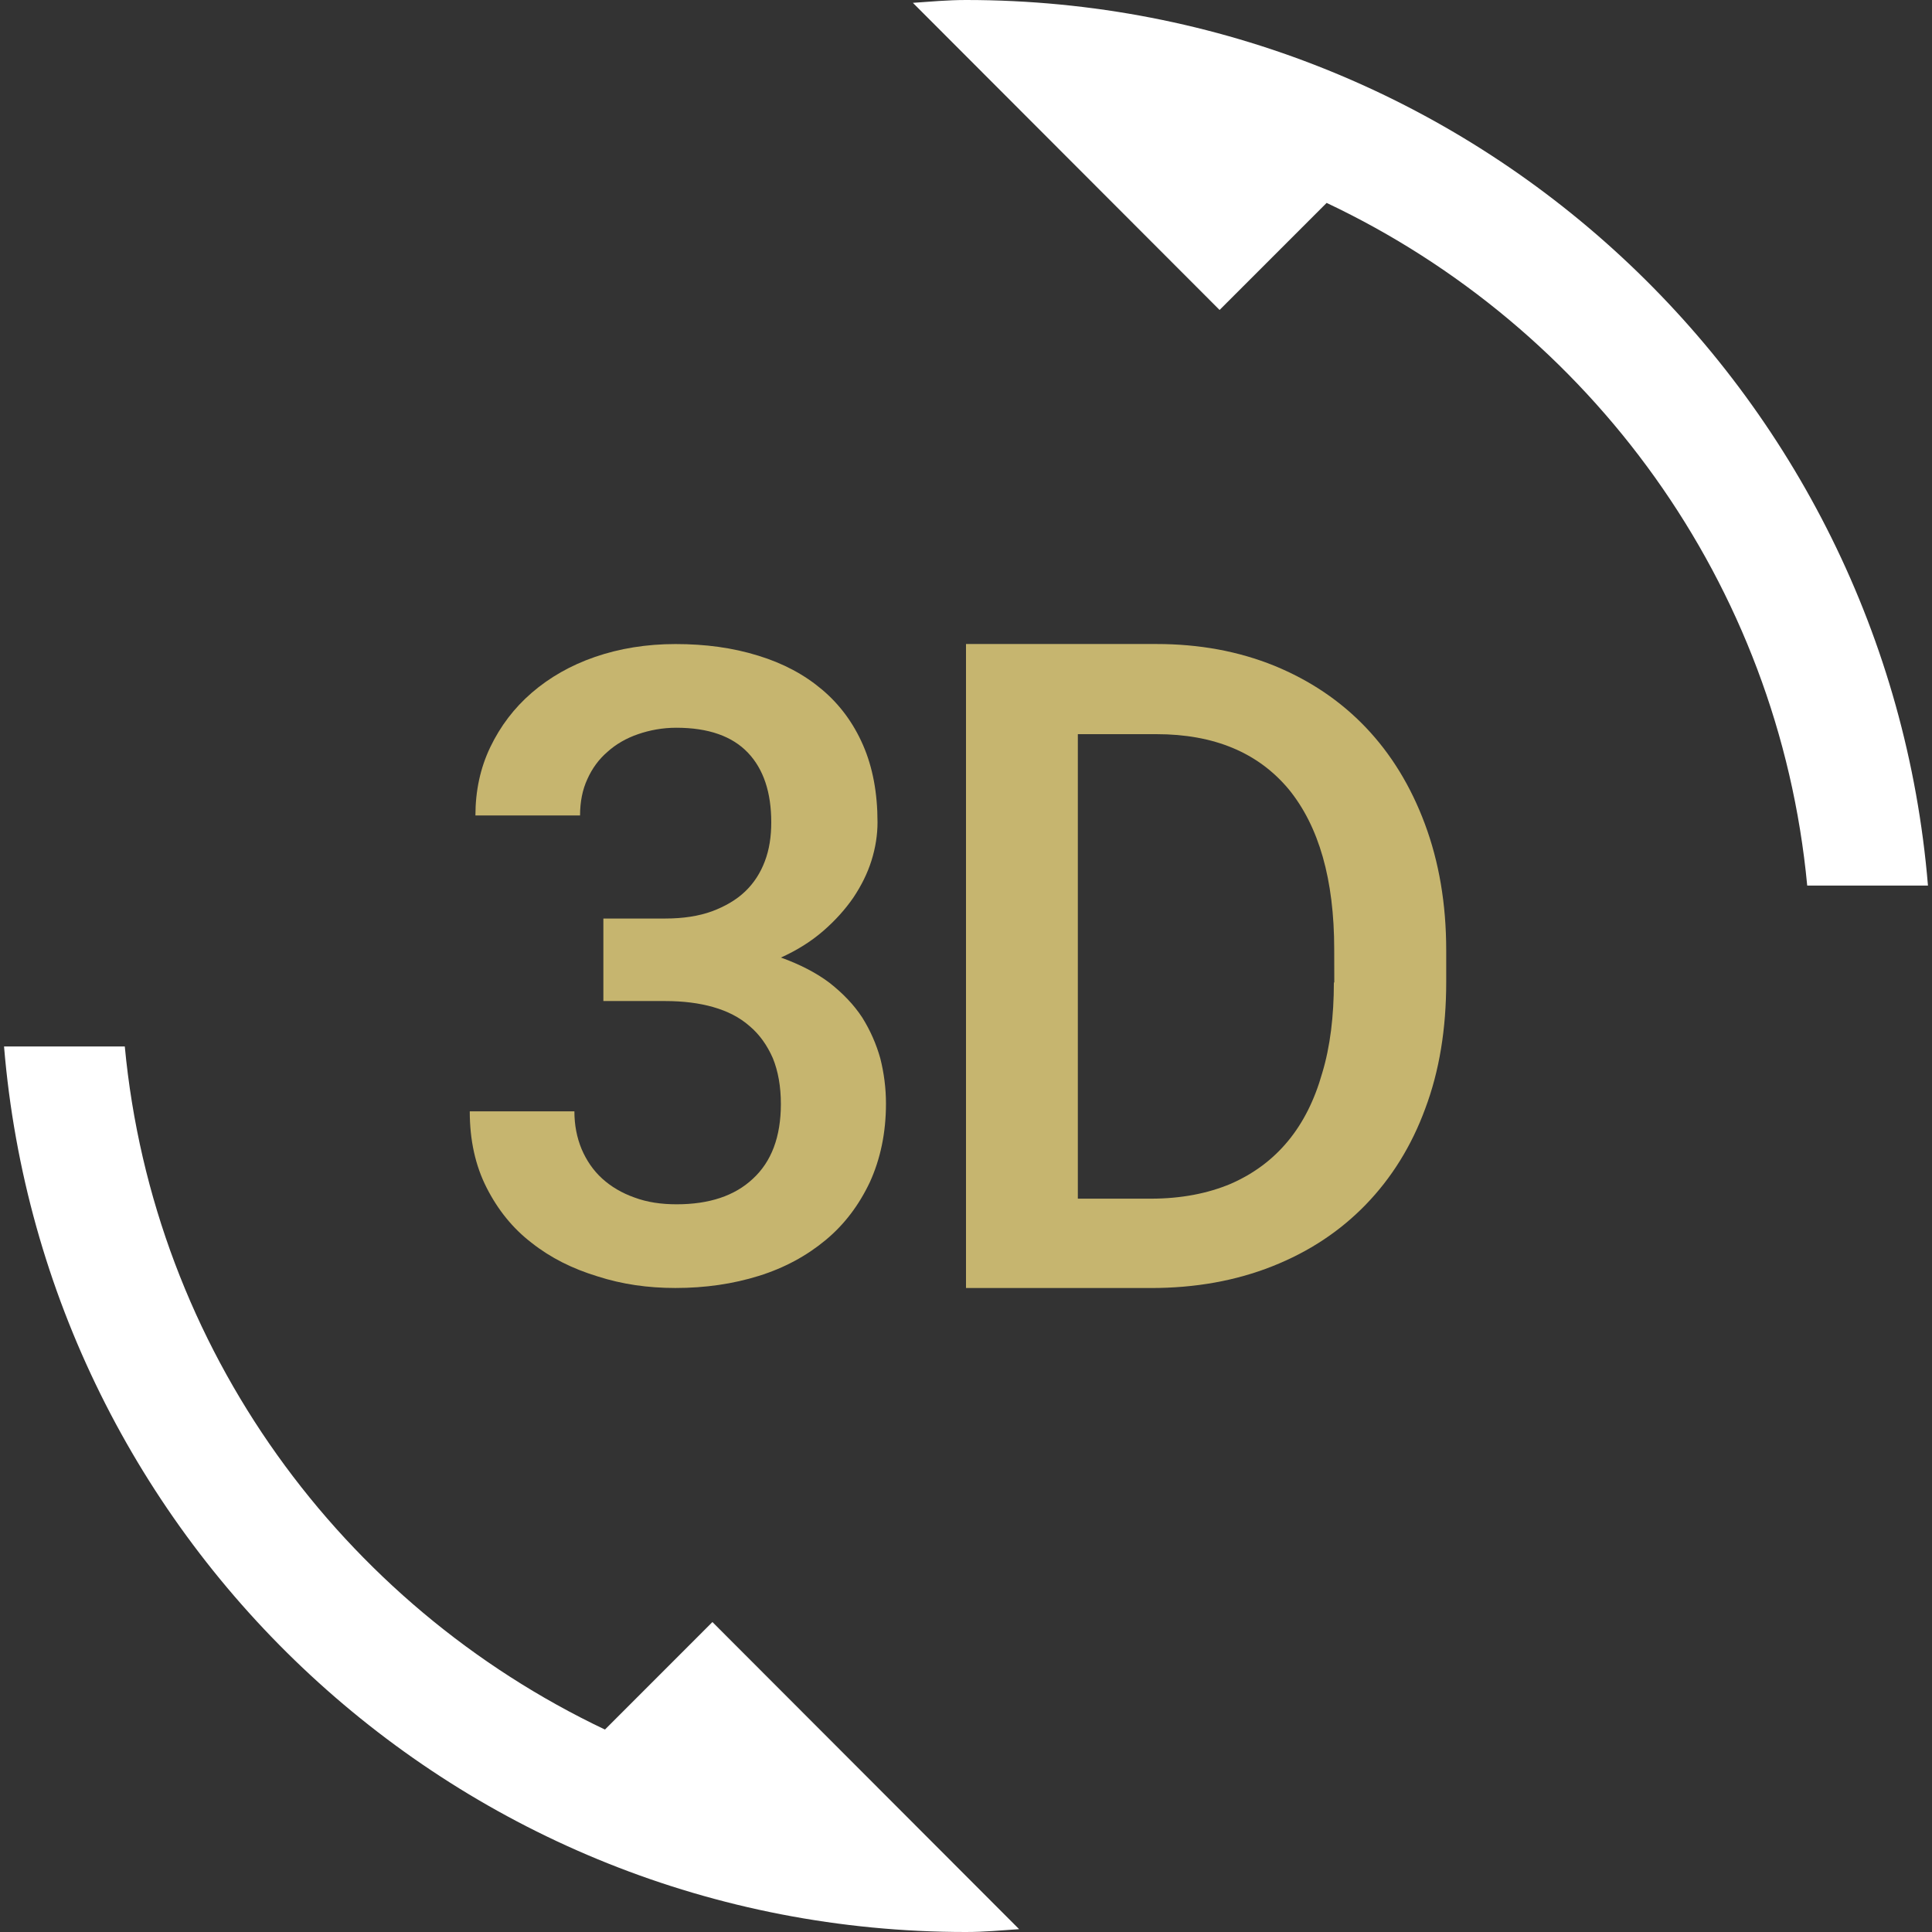
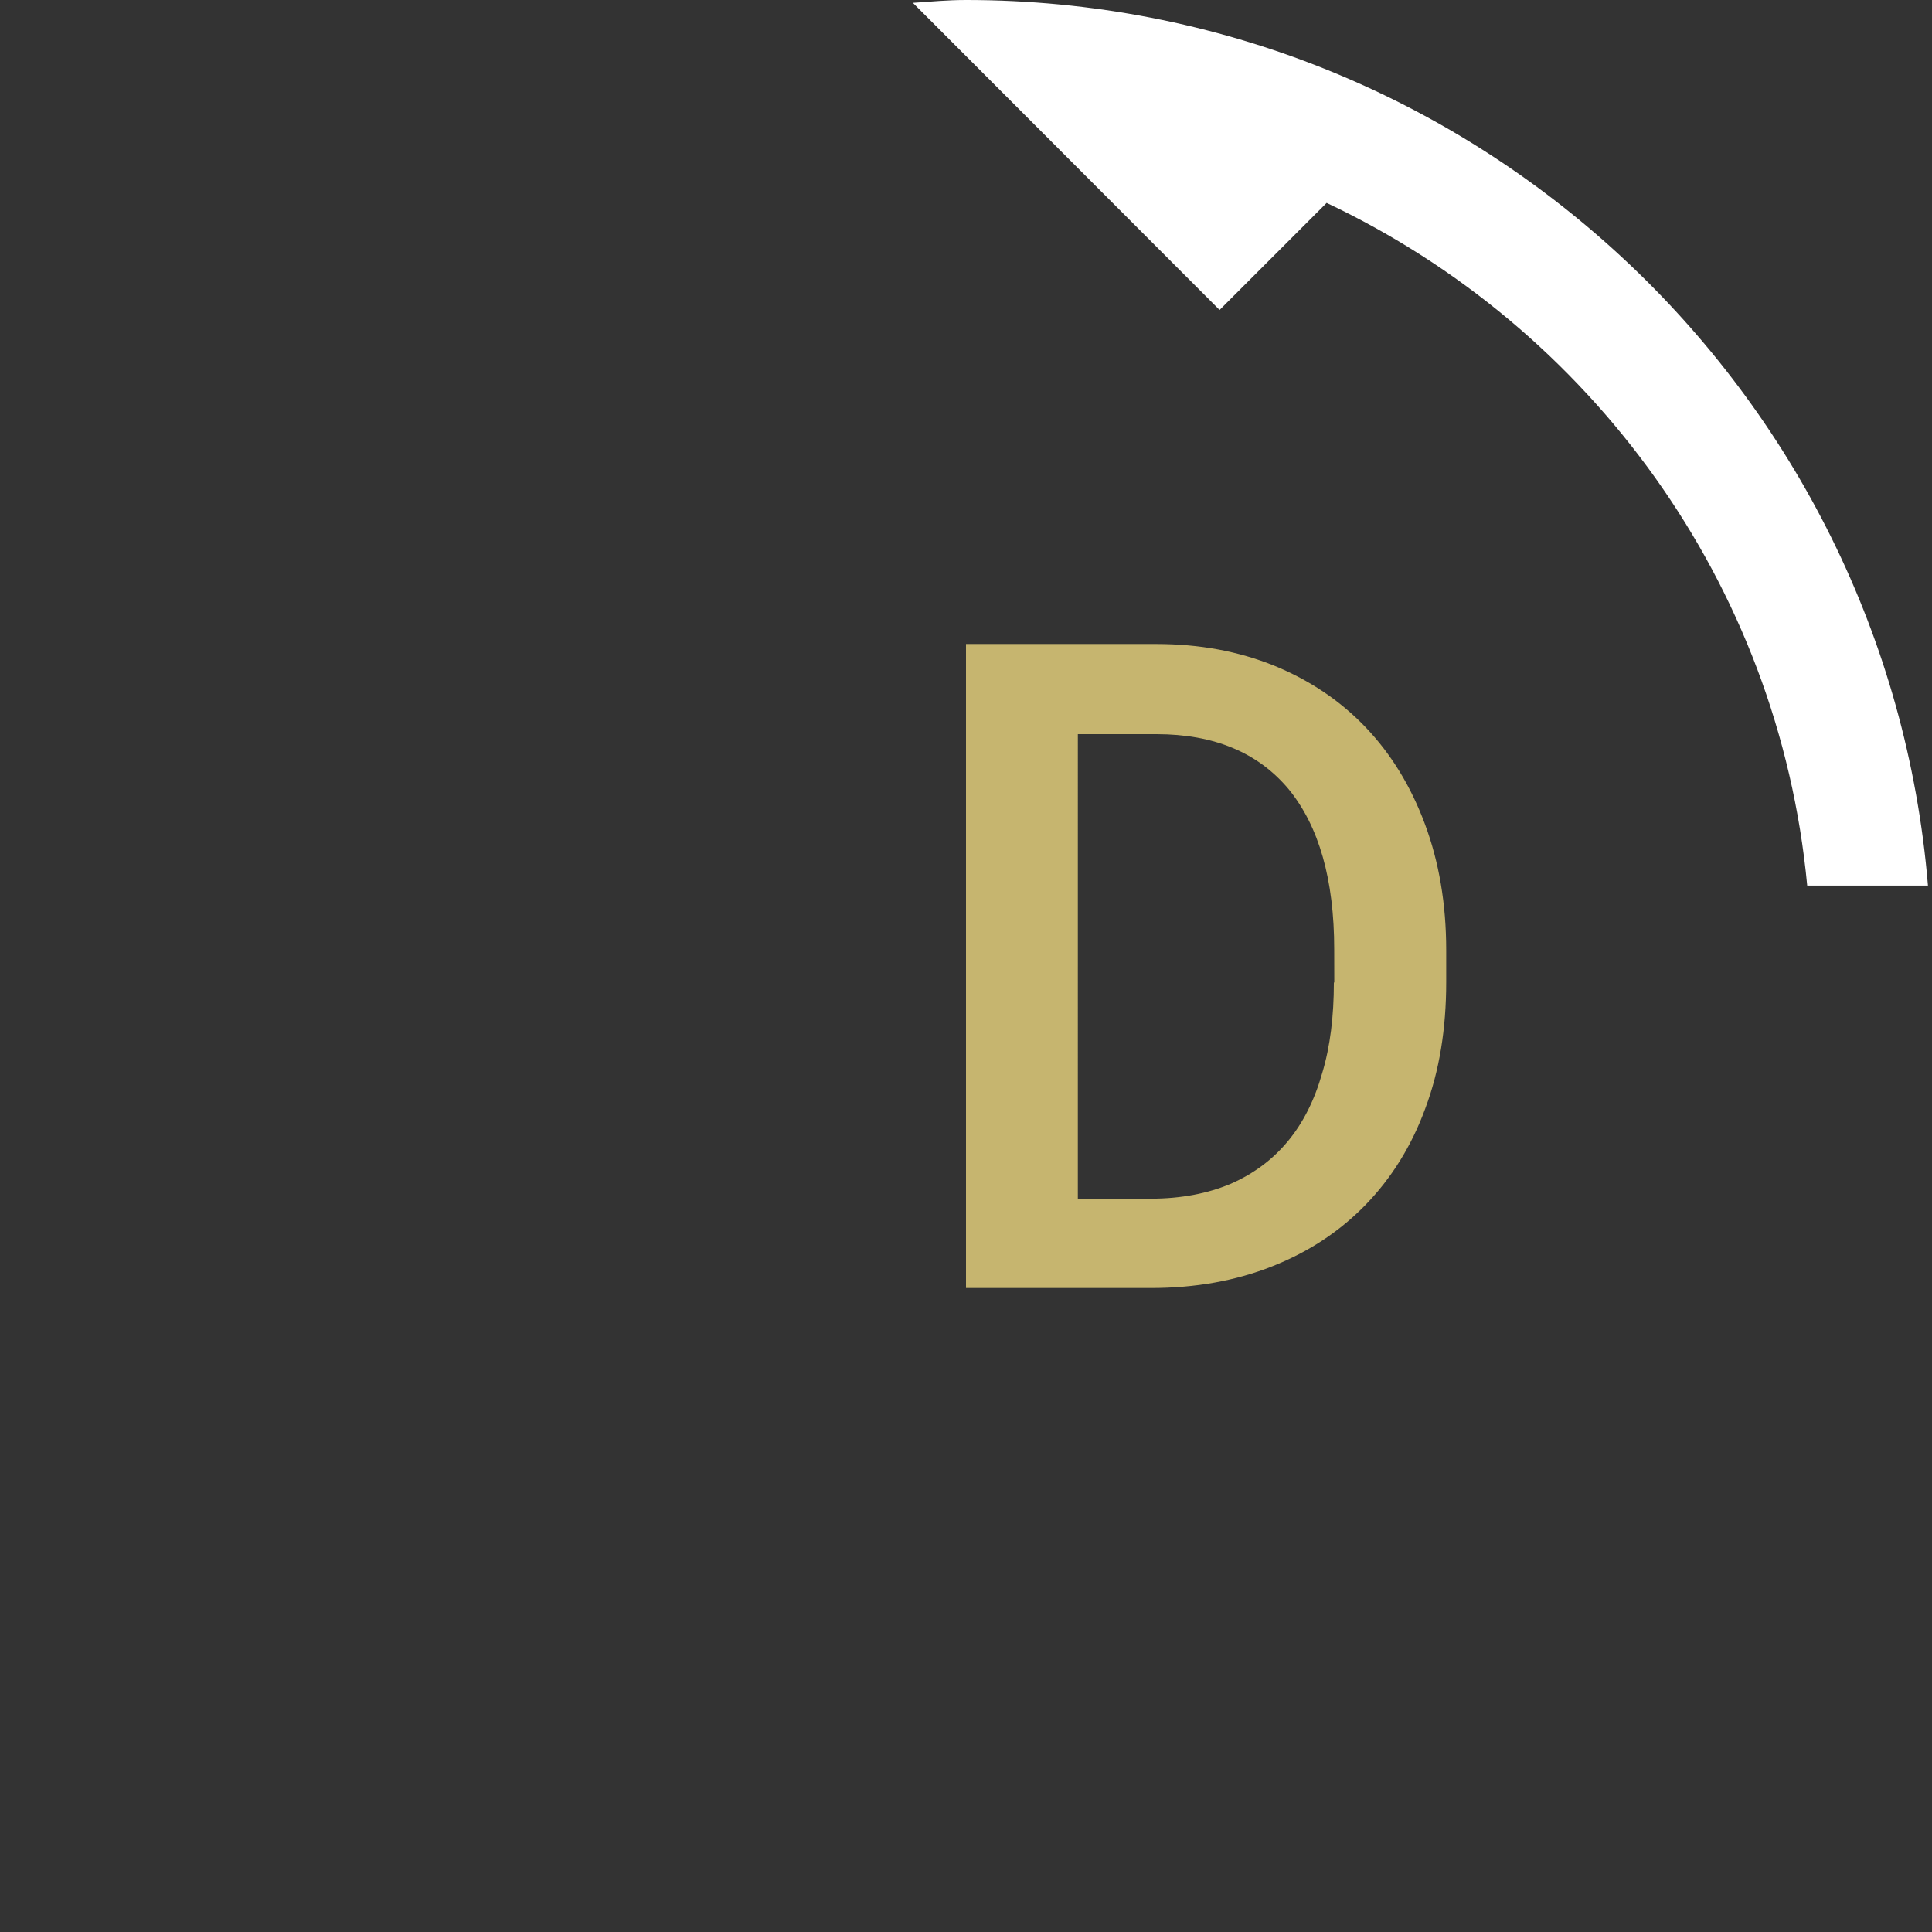
<svg xmlns="http://www.w3.org/2000/svg" version="1.1" id="Capa_1" x="0px" y="0px" viewBox="0 0 512 512" style="enable-background:new 0 0 512 512;" xml:space="preserve">
  <rect x="0" y="0" width="512" height="512" fill="#333333" stroke="none" />
  <style type="text/css">
	.st0{fill:#C6B56F;}
	.st1{fill:#FFFFFF;}
</style>
  <g>
    <g>
      <g>
-         <path class="st0" d="M199.47,312.43c-4.8,4.48-11.52,6.72-20.16,6.72l0,0c-4.05,0-7.79-0.53-11.2-1.81     c-3.31-1.17-6.19-2.88-8.53-5.01c-2.35-2.13-4.16-4.8-5.44-7.79c-1.28-3.09-1.92-6.4-1.92-10.03h-27.73     c0,7.68,1.49,14.4,4.48,20.27s6.93,10.77,11.95,14.61c5.01,3.95,10.77,6.83,17.39,8.85c6.61,2.13,13.44,3.09,20.69,3.09     c7.89,0,15.25-1.07,22.08-3.2c6.83-2.13,12.69-5.33,17.71-9.49c5.01-4.16,8.85-9.28,11.73-15.36c2.77-6.08,4.27-13.01,4.27-20.8     c0-4.16-0.53-8.11-1.49-11.95c-1.07-3.84-2.67-7.47-4.8-10.88c-2.24-3.41-5.12-6.4-8.64-9.17c-3.52-2.67-7.89-4.91-12.91-6.72     c4.27-1.92,8-4.27,11.2-7.04s5.87-5.76,8-8.85c2.13-3.2,3.73-6.4,4.8-9.81c1.07-3.41,1.6-6.83,1.6-10.13     c0-7.79-1.28-14.61-3.84-20.48c-2.56-5.87-6.19-10.77-10.88-14.72s-10.24-6.93-16.85-8.96c-6.83-2.13-14.08-3.09-21.97-3.09     c-7.68,0-14.83,1.17-21.33,3.41s-12.05,5.44-16.75,9.49c-4.69,4.05-8.32,8.85-10.99,14.4c-2.67,5.55-3.95,11.63-3.95,18.13h27.73     c0-3.63,0.64-6.83,1.92-9.6c1.28-2.88,3.09-5.33,5.33-7.25c2.24-2.03,5.01-3.63,8.11-4.69c3.09-1.07,6.51-1.71,10.13-1.71     c8.53,0,14.83,2.24,18.99,6.61s6.19,10.56,6.19,18.45c0,3.84-0.53,7.25-1.71,10.35c-1.17,3.09-2.88,5.76-5.23,8     s-5.33,3.95-8.75,5.23c-3.52,1.28-7.68,1.92-12.37,1.92h-16.43v21.87h16.43c4.69,0,8.96,0.53,12.69,1.6s6.93,2.67,9.6,5.01     c2.67,2.24,4.69,5.12,6.19,8.53c1.39,3.41,2.13,7.47,2.13,12.16C206.93,301.23,204.48,307.84,199.47,312.43z" />
-         <path class="st1" d="M160.32,458.35C90.67,425.28,40.64,357.55,33.07,277.33h-32C11.95,408.75,121.81,512,256,512     c4.8,0,9.39-0.43,14.08-0.75l-81.28-81.39L160.32,458.35z" />
        <path class="st1" d="M256,0c-4.8,0-9.39,0.43-14.08,0.75l81.28,81.39l28.37-28.37c69.76,32.96,119.79,100.69,127.36,180.91h32     C500.05,103.25,390.19,0,256,0z" />
        <path class="st0" d="M361.92,192.75L361.92,192.75c-6.72-7.04-14.83-12.48-24.21-16.32c-9.49-3.84-19.84-5.76-31.25-5.76H256     v170.67h48.96c11.84,0,22.51-1.92,32.21-5.76c9.71-3.84,17.92-9.28,24.75-16.32s12.16-15.57,15.79-25.49     c3.73-9.92,5.55-21.12,5.55-33.49v-8.43c0-12.37-1.92-23.47-5.65-33.49C373.87,208.32,368.64,199.79,361.92,192.75z      M353.6,260.37h-0.11c0,8.85-0.96,16.96-3.09,24c-2.03,7.15-5.01,13.12-9.07,18.03s-9.07,8.64-15.15,11.31     c-6.08,2.56-13.12,3.95-21.23,3.95h-19.31V194.56h20.8c15.36,0,26.99,4.91,35.09,14.61c8,9.81,12.05,23.89,12.05,42.45     L353.6,260.37L353.6,260.37z" />
      </g>
    </g>
  </g>
</svg>